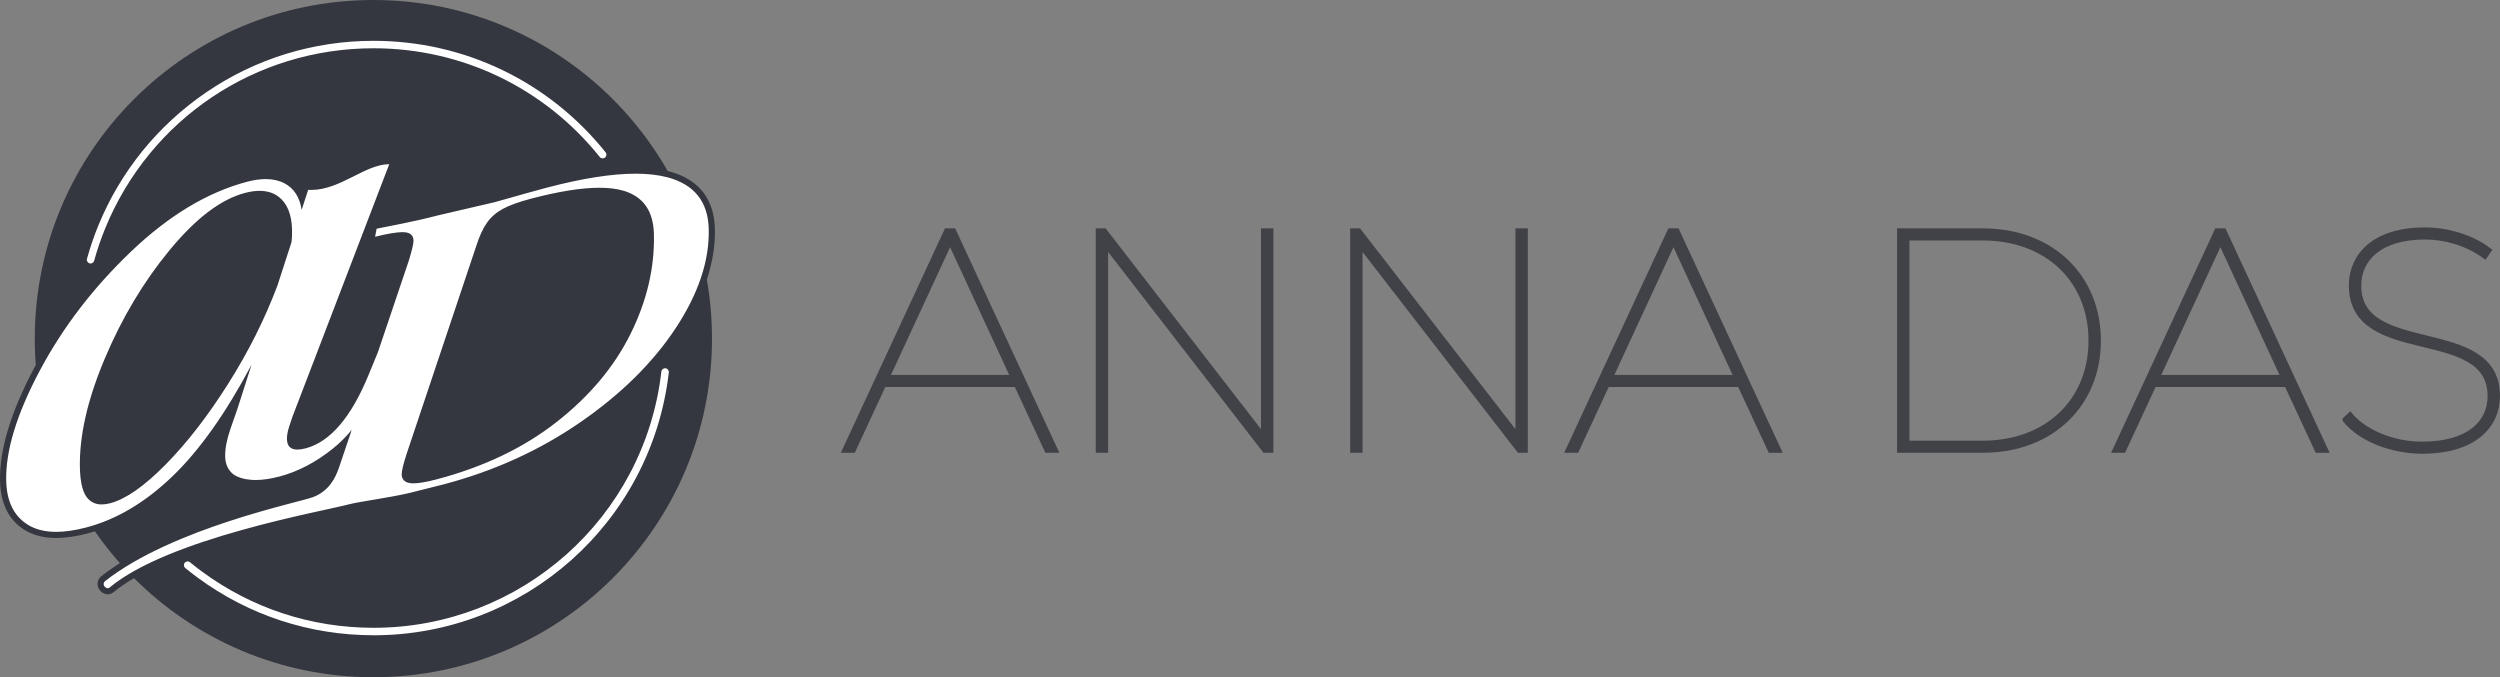
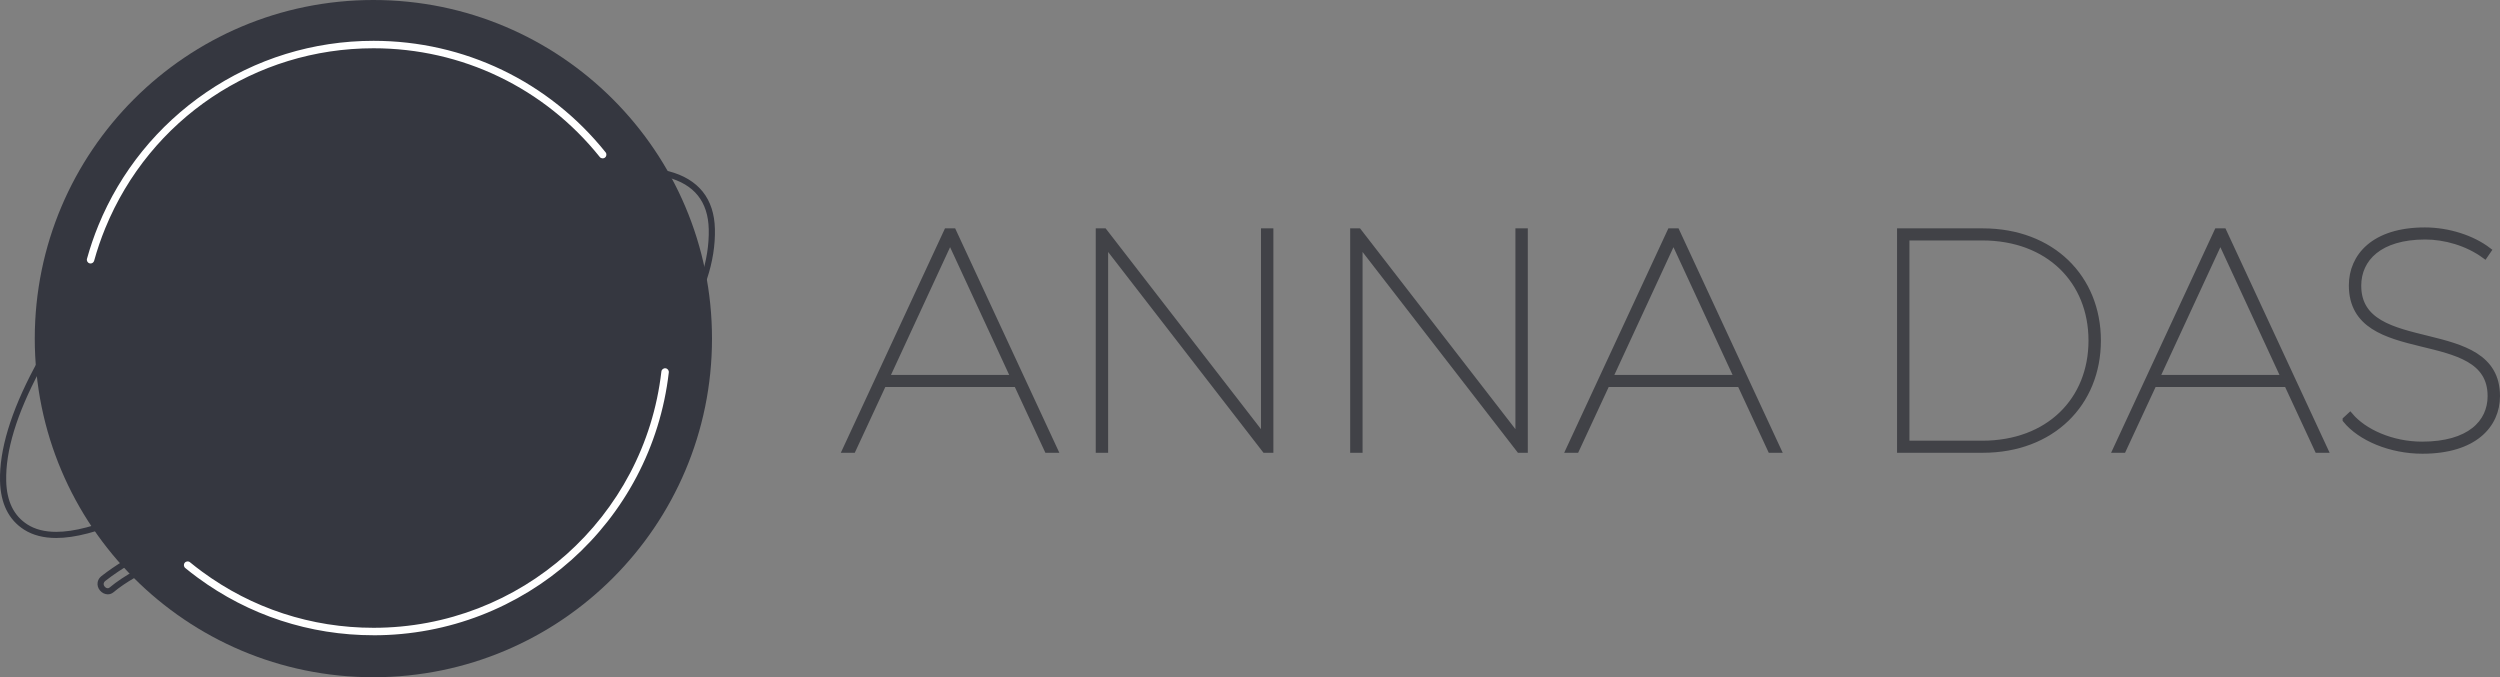
<svg xmlns="http://www.w3.org/2000/svg" id="Layer_2" data-name="Layer 2" viewBox="0 0 1624.4 440.03">
  <rect x="0" y="0" width="1624.4" height="440.03" fill="#808080" stroke="none" />
  <defs>
    <style>
      .cls-1 {
        fill: #414247;
        stroke: #414247;
        stroke-miterlimit: 10;
        stroke-width: 4px;
      }

      .cls-2 {
        fill: #353740;
      }

      .cls-3 {
        fill: #fff;
      }
    </style>
  </defs>
  <path class="cls-1" d="M660.68,249.45h-86.71l-19.85,42.75h-4.66l65.84-141.82h4.05l65.84,141.82h-4.66l-19.85-42.75h0ZM658.86,245.6l-41.53-89.75-41.53,89.75h83.07-.01Z" />
  <path class="cls-1" d="M825.39,150.38v141.82h-3.44l-103.93-134.32v134.32h-4.05v-141.82h3.44l103.93,134.32v-134.32h4.05Z" />
  <path class="cls-1" d="M990.71,150.38v141.82h-3.44l-103.93-134.32v134.32h-4.05v-141.82h3.44l103.93,134.32v-134.32h4.05Z" />
  <path class="cls-1" d="M1130.7,249.45h-86.71l-19.85,42.75h-4.66l65.84-141.82h4.05l65.84,141.82h-4.66l-19.85-42.75ZM1128.88,245.6l-41.53-89.75-41.53,89.75h83.07,0Z" />
  <path class="cls-1" d="M1234.63,150.38h53.69c44.77,0,74.76,29.98,74.76,70.91s-29.98,70.91-74.76,70.91h-53.69v-141.82ZM1287.91,288.35c43.36,0,71.11-28.36,71.11-67.06s-27.76-67.06-71.11-67.06h-49.23v134.12h49.23Z" />
  <path class="cls-1" d="M1486.06,249.45h-86.71l-19.85,42.75h-4.66l65.84-141.82h4.05l65.84,141.82h-4.66l-19.85-42.75ZM1484.24,245.6l-41.53-89.75-41.53,89.75h83.07,0Z" />
  <path class="cls-1" d="M1524.14,272.75l2.84-2.63c8.91,10.54,26.95,18.84,46.8,18.84,30.79,0,44.57-14.18,44.57-31.61,0-47.61-90.16-19.65-90.16-71.92,0-18.64,14.18-35.66,47.41-35.66,15.2,0,30.79,5.06,41.13,12.97l-2.23,3.24c-11.35-8.31-25.93-12.36-38.7-12.36-29.78,0-43.56,14.39-43.56,32.01,0,47.81,90.16,20.46,90.16,71.72,0,18.84-14.79,35.46-48.42,35.46-20.67,0-40.32-8.31-49.84-20.06h0Z" />
  <circle class="cls-2" cx="242.61" cy="220.02" r="220.02" />
  <path class="cls-3" d="M58.86,171.21c-.21,0-.43-.03-.65-.09-1.29-.36-2.05-1.69-1.69-2.98,2.03-7.34,4.52-14.65,7.42-21.72,14.37-35.04,38.55-64.89,69.92-86.33,32.13-21.96,69.77-33.57,108.84-33.57,58.93,0,113.89,26.4,150.79,72.44.84,1.05.67,2.57-.38,3.41-1.05.84-2.57.67-3.41-.38-35.97-44.88-89.55-70.63-147.01-70.63-76.75,0-145.16,45.88-174.28,116.89-2.82,6.89-5.26,14.02-7.23,21.17-.3,1.07-1.27,1.78-2.34,1.78Z" />
  <path class="cls-3" d="M242.71,412.76c-41.5,0-81.05-12.97-114.36-37.49-2.7-1.99-5.39-4.07-7.98-6.2-1.03-.85-1.18-2.38-.33-3.41.85-1.03,2.38-1.18,3.41-.33,2.52,2.07,5.14,4.11,7.77,6.04,32.48,23.91,71.03,36.55,111.49,36.55,95.69,0,176.1-71.58,187.03-166.49.15-1.33,1.35-2.29,2.69-2.13,1.33.15,2.28,1.36,2.13,2.69-11.22,97.36-93.7,170.79-191.85,170.79Z" />
  <g>
-     <path class="cls-3" d="M70.01,384.21c-1.29,0-2.62-.67-3.54-1.79-.92-1.11-1.31-2.48-1.06-3.76.2-1.04.78-1.99,1.65-2.67,36.66-28.71,98.3-44.88,124.62-51.78,5.56-1.46,9.57-2.51,11.06-3.09,9.66-3.76,13.4-11.5,15.59-17.82l5.29-15.66c-2,1.96-4.07,3.79-6.21,5.5-11.26,9-23.14,15.19-35.29,18.39-5.9,1.56-11.27,2.35-15.96,2.35-.91,0-1.81-.03-2.67-.09-5.46-.37-9.88-1.74-13.15-4.08l-.1-.08c-3.79-3.12-5.79-7.45-5.92-12.85-.12-5.29,1.05-11.58,3.5-18.68,2.41-7.04,3.92-11.38,4.61-13.25l3.03-9.46c-13.72,23.31-27.86,41.99-42.15,55.68-17.79,17.05-36.84,28.34-56.64,33.56-7.42,1.95-14.19,2.94-20.13,2.94-7.82,0-14.47-1.71-19.77-5.09-9.44-6.01-14.39-16.1-14.73-29.99-.48-19.75,6.92-44.16,22.01-72.54,15-28.23,35.1-54.46,59.73-77.97,24.7-23.58,50.37-39,76.29-45.83,4.51-1.19,8.73-1.8,12.56-1.8,4.84,0,9.19.96,12.93,2.87,4.97,2.54,8.54,6.58,10.65,12.05l2.6-8.01,1.54.09c.61.04,1.21.05,1.81.05,9.55,0,18.4-4.45,26.96-8.75,8.15-4.1,15.84-7.96,23.81-7.96h2.91l-64.01,167.02c-.35,1.09-1.02,3.13-2.03,6.15-.94,2.81-1.39,5.34-1.34,7.52.08,3.37,1.47,4.74,4.78,4.74,1.36,0,3-.25,4.88-.75,15.22-4.02,28.54-19.74,39.59-46.71l6-14.61,20.05-59.39c2.6-8.56,2.96-11.34,2.93-12.23-.04-1.64-.51-3.19-3.73-3.53-.42-.04-.91-.06-1.44-.06-3.61,0-9.44.98-17.33,2.92l-3.03.74,1.83-9.59,1.31-.27c1.71-.35,3.74-.75,6.03-1.2,9.13-1.79,21.63-4.25,33.93-7.49l36.71-8.54c16.53-4.69,27.85-7.84,33.54-9.35,23.18-6.11,42.85-9.21,58.47-9.21,7.93,0,14.99.8,21.01,2.37,18.47,4.83,28.07,16.8,28.52,35.57.5,20.79-6.85,42.85-21.83,65.56-14.92,22.58-35.93,43.32-62.45,61.63-26.5,18.31-56.59,31.99-89.43,40.65l-21.45,5.41c-7.82,1.88-17.6,3.52-25.46,4.83-6.21,1.04-11.57,1.94-14.29,2.66-2.93.77-7.9,1.87-14.21,3.25-32.63,7.16-109.04,23.92-140.97,50.55-.69.57-1.51.87-2.4.87h0ZM168.65,126c-2.73,0-5.77.44-9.04,1.3-15.08,3.98-31.17,16.22-47.81,36.4-16.81,20.38-30.94,44.03-41.99,70.29-11.04,26.21-16.39,49.81-15.9,70.13.22,9.31,1.85,15.6,4.84,18.68,1.92,1.98,4.34,2.95,7.39,2.95,1.5,0,3.16-.24,4.94-.71,9.75-2.57,21.56-10.85,35.1-24.6,13.71-13.92,27.27-31.41,40.29-52,12.99-20.52,23.69-41.83,31.82-63.33l9.15-28.19c.28-1.93.39-4.48.31-7.58-.22-9.2-2.81-15.84-7.68-19.71-3.07-2.44-6.8-3.62-11.4-3.62ZM389.5,123.99c-11.48,0-26.34,2.39-44.19,7.09-7.44,1.96-13.31,4.08-17.44,6.28-3.99,2.13-7.25,4.93-9.7,8.33-2.51,3.46-4.79,8.4-6.79,14.66l-45.44,135.67c-2.49,7.75-2.97,10.93-2.94,12.23.04,1.58.49,3.11,3.51,3.65.59.1,1.31.16,2.12.16,3.3,0,8.22-.85,14.61-2.54,30.12-7.94,56.09-20.35,77.19-36.88,20.95-16.41,36.87-35.34,47.32-56.26l.18-.37c10.44-21.03,15.47-42.53,14.96-63.9-.34-14.08-6.29-22.65-18.21-26.22-4.17-1.25-9.28-1.88-15.19-1.88Z" />
    <path class="cls-2" d="M252.92,106.68l-63,164.36c-.34,1.07-1.01,3.12-2.03,6.18-1.02,3.07-1.5,5.79-1.44,8.2.11,4.47,2.37,6.7,6.78,6.7,1.54,0,3.33-.27,5.39-.81,15.93-4.21,29.58-20.16,40.94-47.89l6.02-14.67,20.07-59.45c2.07-6.81,3.08-11.11,3.04-12.92-.07-3.28-1.92-5.09-5.52-5.46-.49-.05-1.04-.08-1.64-.08-3.79,0-9.73.99-17.81,2.98l.99-5.21c8.38-1.72,24.54-4.63,40.06-8.71l36.66-8.53c16.73-4.74,27.93-7.86,33.6-9.36,23.12-6.1,42.44-9.15,57.96-9.15,7.79,0,14.63.77,20.5,2.31,17.59,4.6,26.59,15.83,27.02,33.68.49,20.48-6.68,41.95-21.5,64.41-14.83,22.45-35.47,42.82-61.92,61.09-26.45,18.27-56.05,31.72-88.8,40.36l-21.43,5.4c-13.8,3.31-33.37,5.81-39.78,7.5-18.34,4.84-117.61,22.21-155.95,54.19-.34.28-.73.41-1.11.41-1.43,0-2.93-1.66-2.64-3.17.11-.57.44-1.09.92-1.48,44.33-34.71,126.36-51.14,135.16-54.57,10.33-4.02,14.43-12.32,16.75-19.03l8.32-24.63c-3.79,4.6-7.91,8.69-12.38,12.26-11.08,8.86-22.6,14.87-34.55,18.02-5.77,1.52-10.92,2.28-15.45,2.28-.87,0-1.71-.03-2.53-.08-5.12-.35-9.15-1.59-12.12-3.71-3.35-2.76-5.07-6.54-5.19-11.36-.12-5.05,1-11.05,3.39-17.98,2.37-6.92,3.9-11.33,4.6-13.21l9.15-28.59c-16.72,31.56-33.91,55.79-51.54,72.67-17.63,16.9-36.22,27.92-55.77,33.07-7.28,1.92-13.82,2.88-19.62,2.88-7.46,0-13.7-1.59-18.69-4.78-8.89-5.66-13.48-15.11-13.8-28.35-.47-19.51,6.79-43.35,21.78-71.55,14.98-28.19,34.77-54.01,59.35-77.46,24.57-23.45,49.71-38.56,75.42-45.34,4.36-1.15,8.38-1.73,12.05-1.73,4.54,0,8.55.88,12.02,2.65,6.27,3.2,10.05,8.99,11.35,17.37l4.23-13.03c.65.04,1.29.06,1.93.06,19.12,0,35.03-16.72,50.77-16.72M268.63,314.06c3.48,0,8.52-.87,15.12-2.61,30.53-8.05,56.5-20.46,77.91-37.24,21.4-16.77,37.42-35.87,48.06-57.31h0c10.64-21.44,15.69-43.05,15.17-64.85-.36-14.91-6.9-24.28-19.63-28.09-4.38-1.31-9.63-1.97-15.76-1.97-11.7,0-26.61,2.39-44.7,7.16-7.64,2.02-13.59,4.17-17.87,6.45-4.29,2.29-7.75,5.26-10.38,8.92-2.65,3.66-5,8.73-7.07,15.22l-45.43,135.64c-2.08,6.49-3.09,10.79-3.04,12.92.07,3.11,1.8,4.96,5.15,5.57.71.13,1.54.19,2.48.19M66.14,327.75c1.67,0,3.49-.26,5.45-.77,10.14-2.67,22.15-11.05,36.02-25.13,13.87-14.08,27.39-31.52,40.55-52.33,13.16-20.8,23.86-42.1,32.08-63.91h0l9.16-28.23c.31-2.02.44-4.72.36-8.09-.24-9.87-3.06-16.95-8.44-21.23-3.41-2.7-7.62-4.06-12.65-4.06-2.91,0-6.1.45-9.55,1.37-15.57,4.11-31.85,16.46-48.85,37.06-17,20.61-31.1,44.2-42.29,70.79-11.2,26.59-16.56,50.25-16.06,70.96.24,9.88,2.03,16.55,5.4,20.03,2.3,2.37,5.24,3.56,8.83,3.56M258.73,102.68h-5.82c-8.44,0-16.34,3.97-24.71,8.18-8.35,4.2-16.99,8.54-26.06,8.54-.57,0-1.13-.02-1.69-.05l-3.09-.18-.96,2.94-.61,1.87c-2.29-3.67-5.41-6.53-9.35-8.54-4.03-2.05-8.69-3.09-13.84-3.09-3.99,0-8.39.63-13.07,1.86-26.25,6.92-52.21,22.5-77.16,46.32-24.79,23.66-45.01,50.06-60.12,78.48C7.02,267.69-.47,292.43.02,312.53c.35,14.6,5.62,25.24,15.65,31.63,5.62,3.58,12.64,5.4,20.84,5.4,6.11,0,13.05-1.01,20.64-3.01,20.13-5.31,39.48-16.76,57.52-34.05,11.3-10.83,22.5-24.73,33.46-41.53-.63,1.83-1.37,3.98-2.23,6.47-2.52,7.32-3.74,13.84-3.61,19.37.15,6.02,2.38,10.84,6.65,14.35l.1.08.11.08c3.57,2.56,8.34,4.06,14.18,4.45.91.06,1.85.09,2.81.09,4.86,0,10.4-.81,16.47-2.41,12.42-3.27,24.54-9.58,36.03-18.76.21-.17.43-.34.64-.52l-2.86,8.48c-2.03,5.89-5.51,13.12-14.41,16.58-1.38.54-5.55,1.63-10.84,3.02-26.44,6.94-88.36,23.18-125.33,52.13-1.26,1-2.1,2.37-2.38,3.88-.35,1.86.19,3.83,1.49,5.4,1.3,1.57,3.2,2.51,5.09,2.51,1.35,0,2.62-.46,3.67-1.33,31.57-26.33,107.65-43.01,140.13-50.14,6.32-1.39,11.32-2.48,14.29-3.27,2.64-.69,7.96-1.59,14.11-2.62,7.89-1.32,17.71-2.97,25.57-4.86l21.47-5.41c33.11-8.73,63.41-22.51,90.1-40.95,26.73-18.46,47.92-39.38,62.98-62.17,15.22-23.06,22.67-45.5,22.16-66.71-.23-9.78-2.91-17.93-7.95-24.22-5.03-6.27-12.45-10.73-22.06-13.24-6.18-1.62-13.42-2.44-21.51-2.44-15.79,0-35.64,3.12-58.98,9.28-5.7,1.5-17,4.65-33.58,9.35l-36.56,8.51h-.06s-.06.03-.06.03c-12.24,3.22-24.7,5.67-33.81,7.46-2.29.45-4.32.85-6.04,1.2l-1.38.28,14.13-36.86,2.08-5.43h0ZM267.84,296.63l45.42-135.62v-.03s.02-.03.02-.03c1.93-6.06,4.12-10.8,6.5-14.09,2.27-3.15,5.31-5.75,9.03-7.74,3.99-2.13,9.72-4.19,17.01-6.11,17.68-4.66,32.38-7.03,43.68-7.03,5.72,0,10.63.61,14.62,1.8,10.98,3.29,16.47,11.25,16.78,24.35.5,21.04-4.46,42.23-14.76,62.96l-.42.85h0c-10.33,20.47-25.97,39-46.52,55.1-20.89,16.36-46.61,28.65-76.46,36.52-6.23,1.64-10.97,2.47-14.1,2.47-.7,0-1.3-.04-1.78-.13-1.82-.33-1.83-.85-1.85-1.72-.02-.76.22-3.4,2.84-11.58h0ZM66.14,323.75c-2.52,0-4.41-.74-5.95-2.34-1.81-1.86-4.01-6.39-4.28-17.34-.49-20.04,4.81-43.36,15.74-69.31,10.98-26.08,25.01-49.56,41.69-69.79,16.37-19.85,32.11-31.87,46.78-35.74,3.1-.82,5.97-1.23,8.53-1.23,4.13,0,7.45,1.04,10.16,3.19,4.39,3.49,6.72,9.61,6.93,18.19.07,2.91-.02,5.29-.27,7.08l-9.06,27.91-.03.08c-8.07,21.36-18.71,42.53-31.62,62.92-12.95,20.46-26.41,37.85-40.02,51.66-13.29,13.5-24.79,21.59-34.19,24.07-1.62.43-3.11.64-4.43.64h0ZM193.7,272.37l46.44-121.17-.36,1.88-1.17,6.12,6.05-1.49c7.73-1.9,13.4-2.86,16.85-2.86.46,0,.88.02,1.24.05,1.89.2,1.9.66,1.92,1.57,0,.36-.09,2.53-2.85,11.61l-20.01,59.27-5.97,14.55c-10.8,26.37-23.67,41.69-38.26,45.54-1.71.45-3.19.68-4.37.68-2.07,0-2.72-.39-2.78-2.79-.04-1.94.37-4.24,1.24-6.84.97-2.9,1.65-4.96,2.02-6.12h0Z" />
  </g>
</svg>